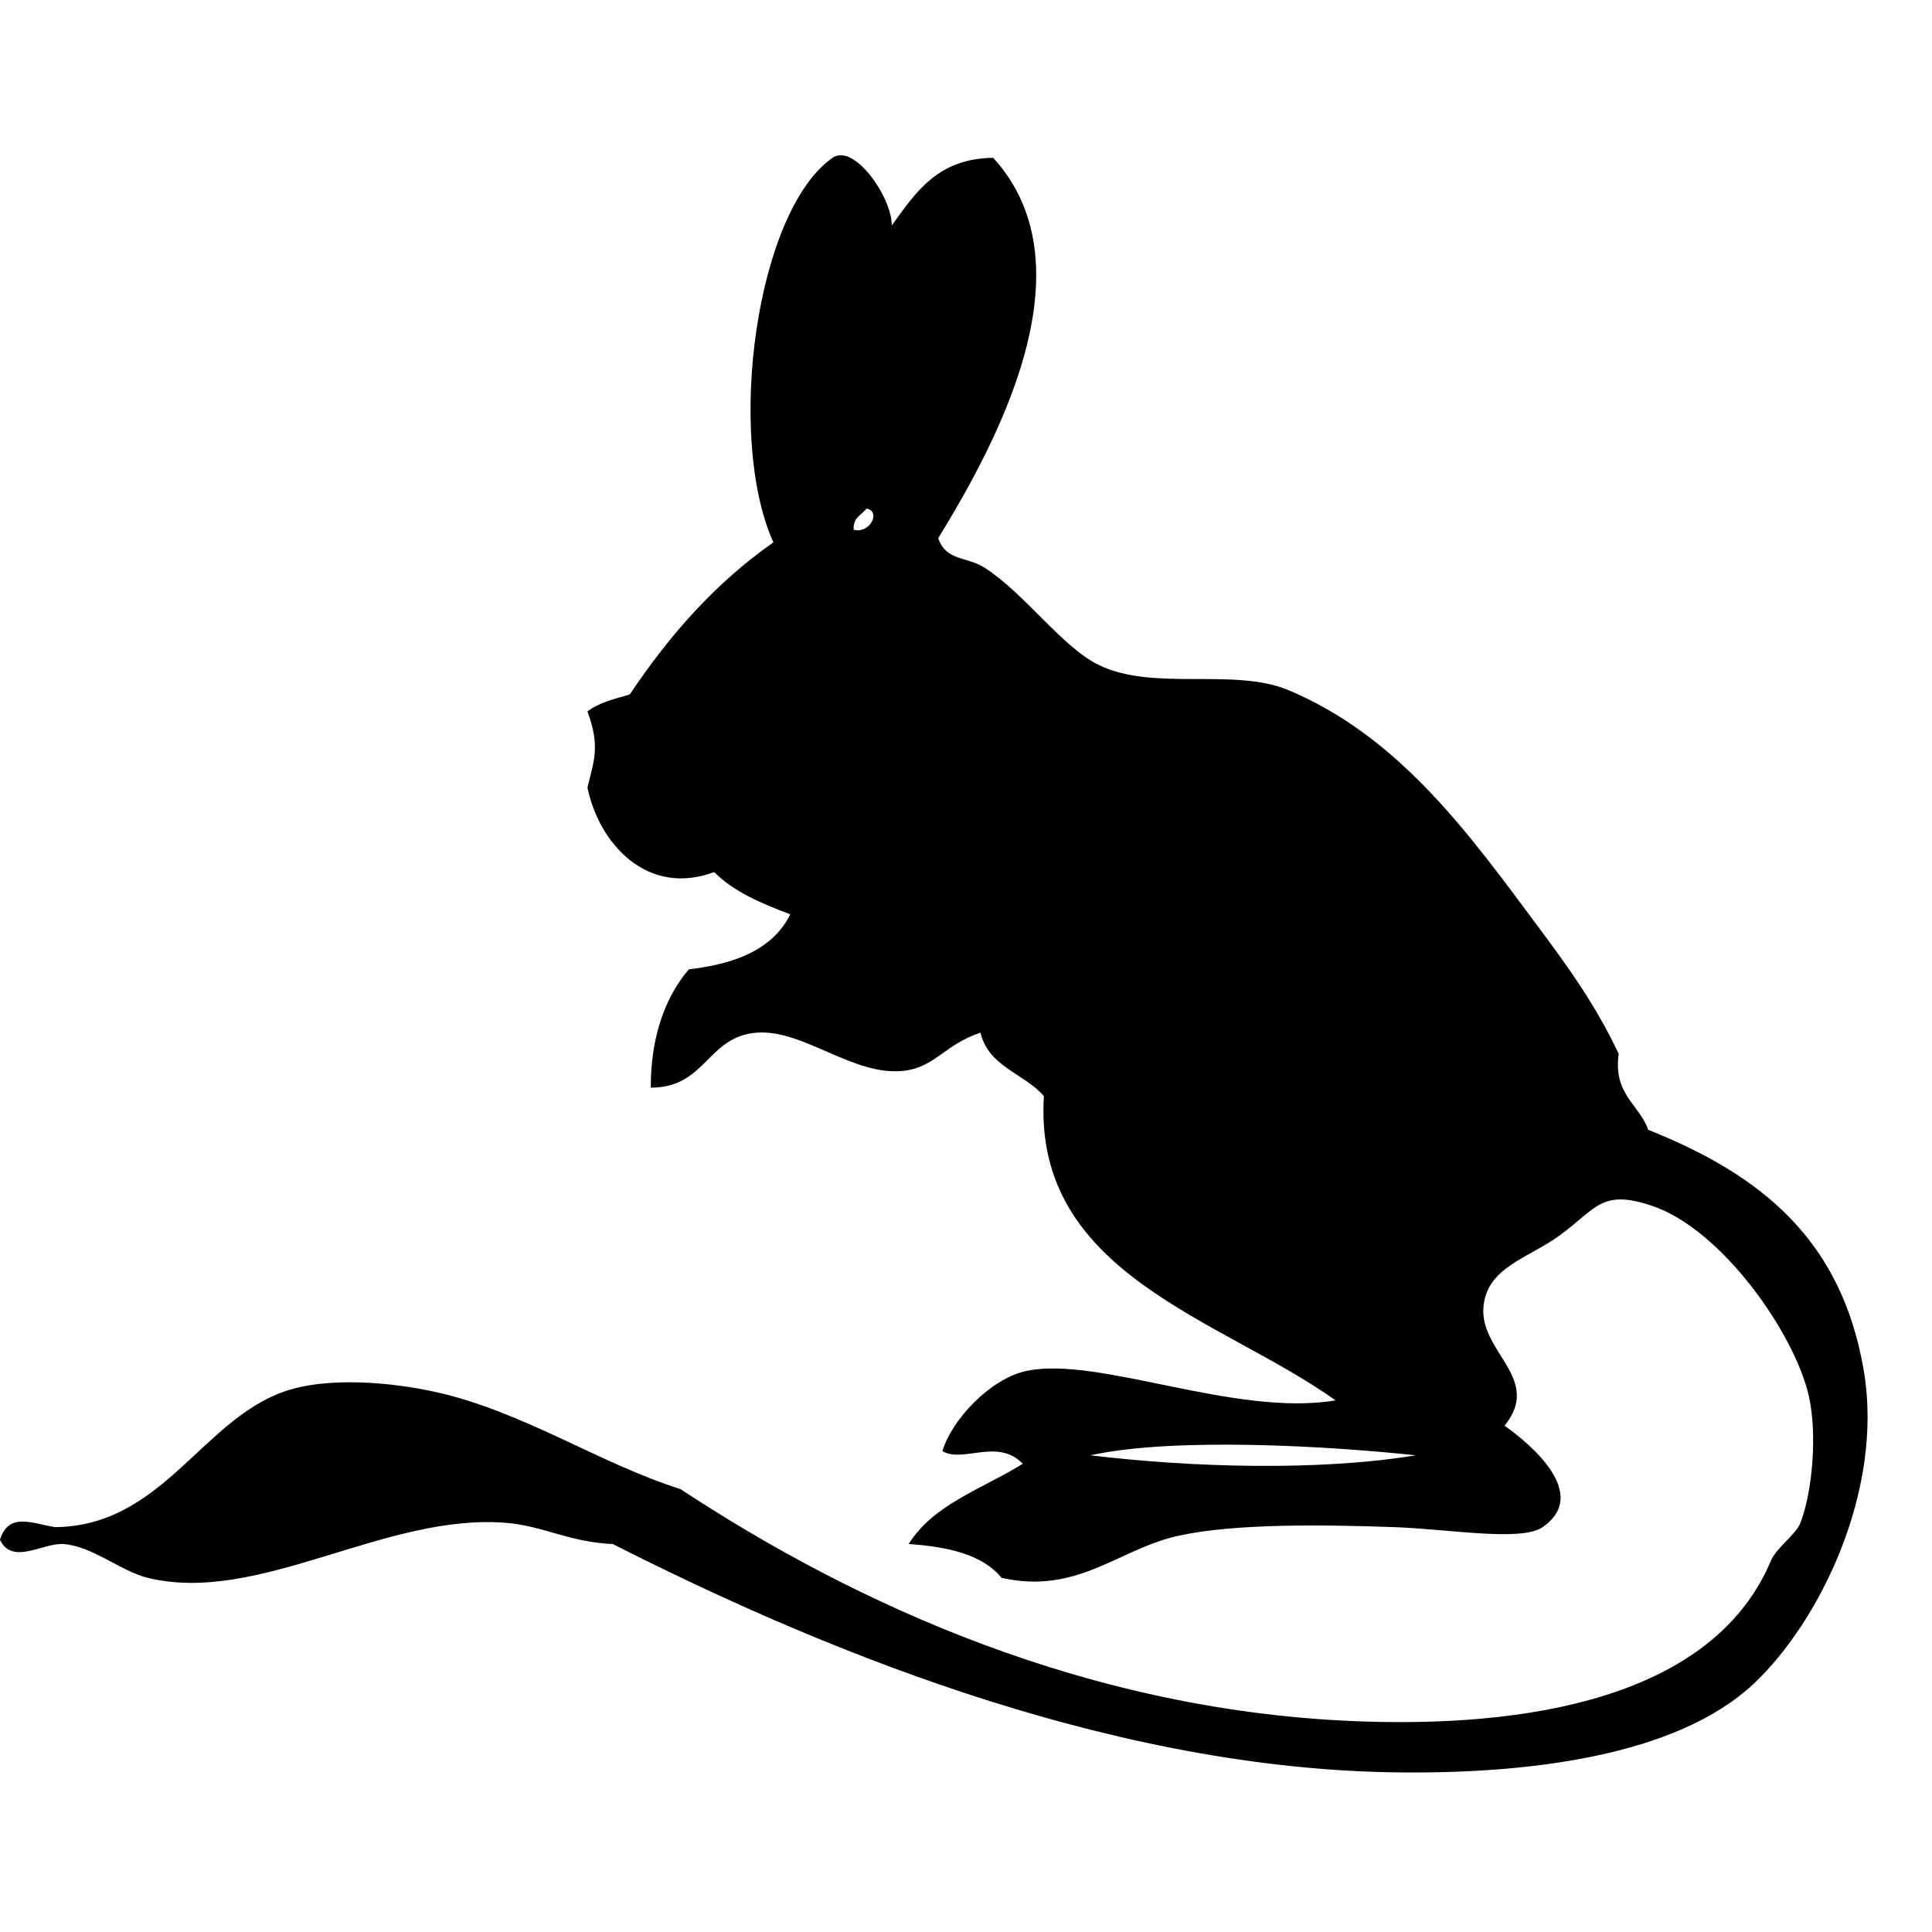
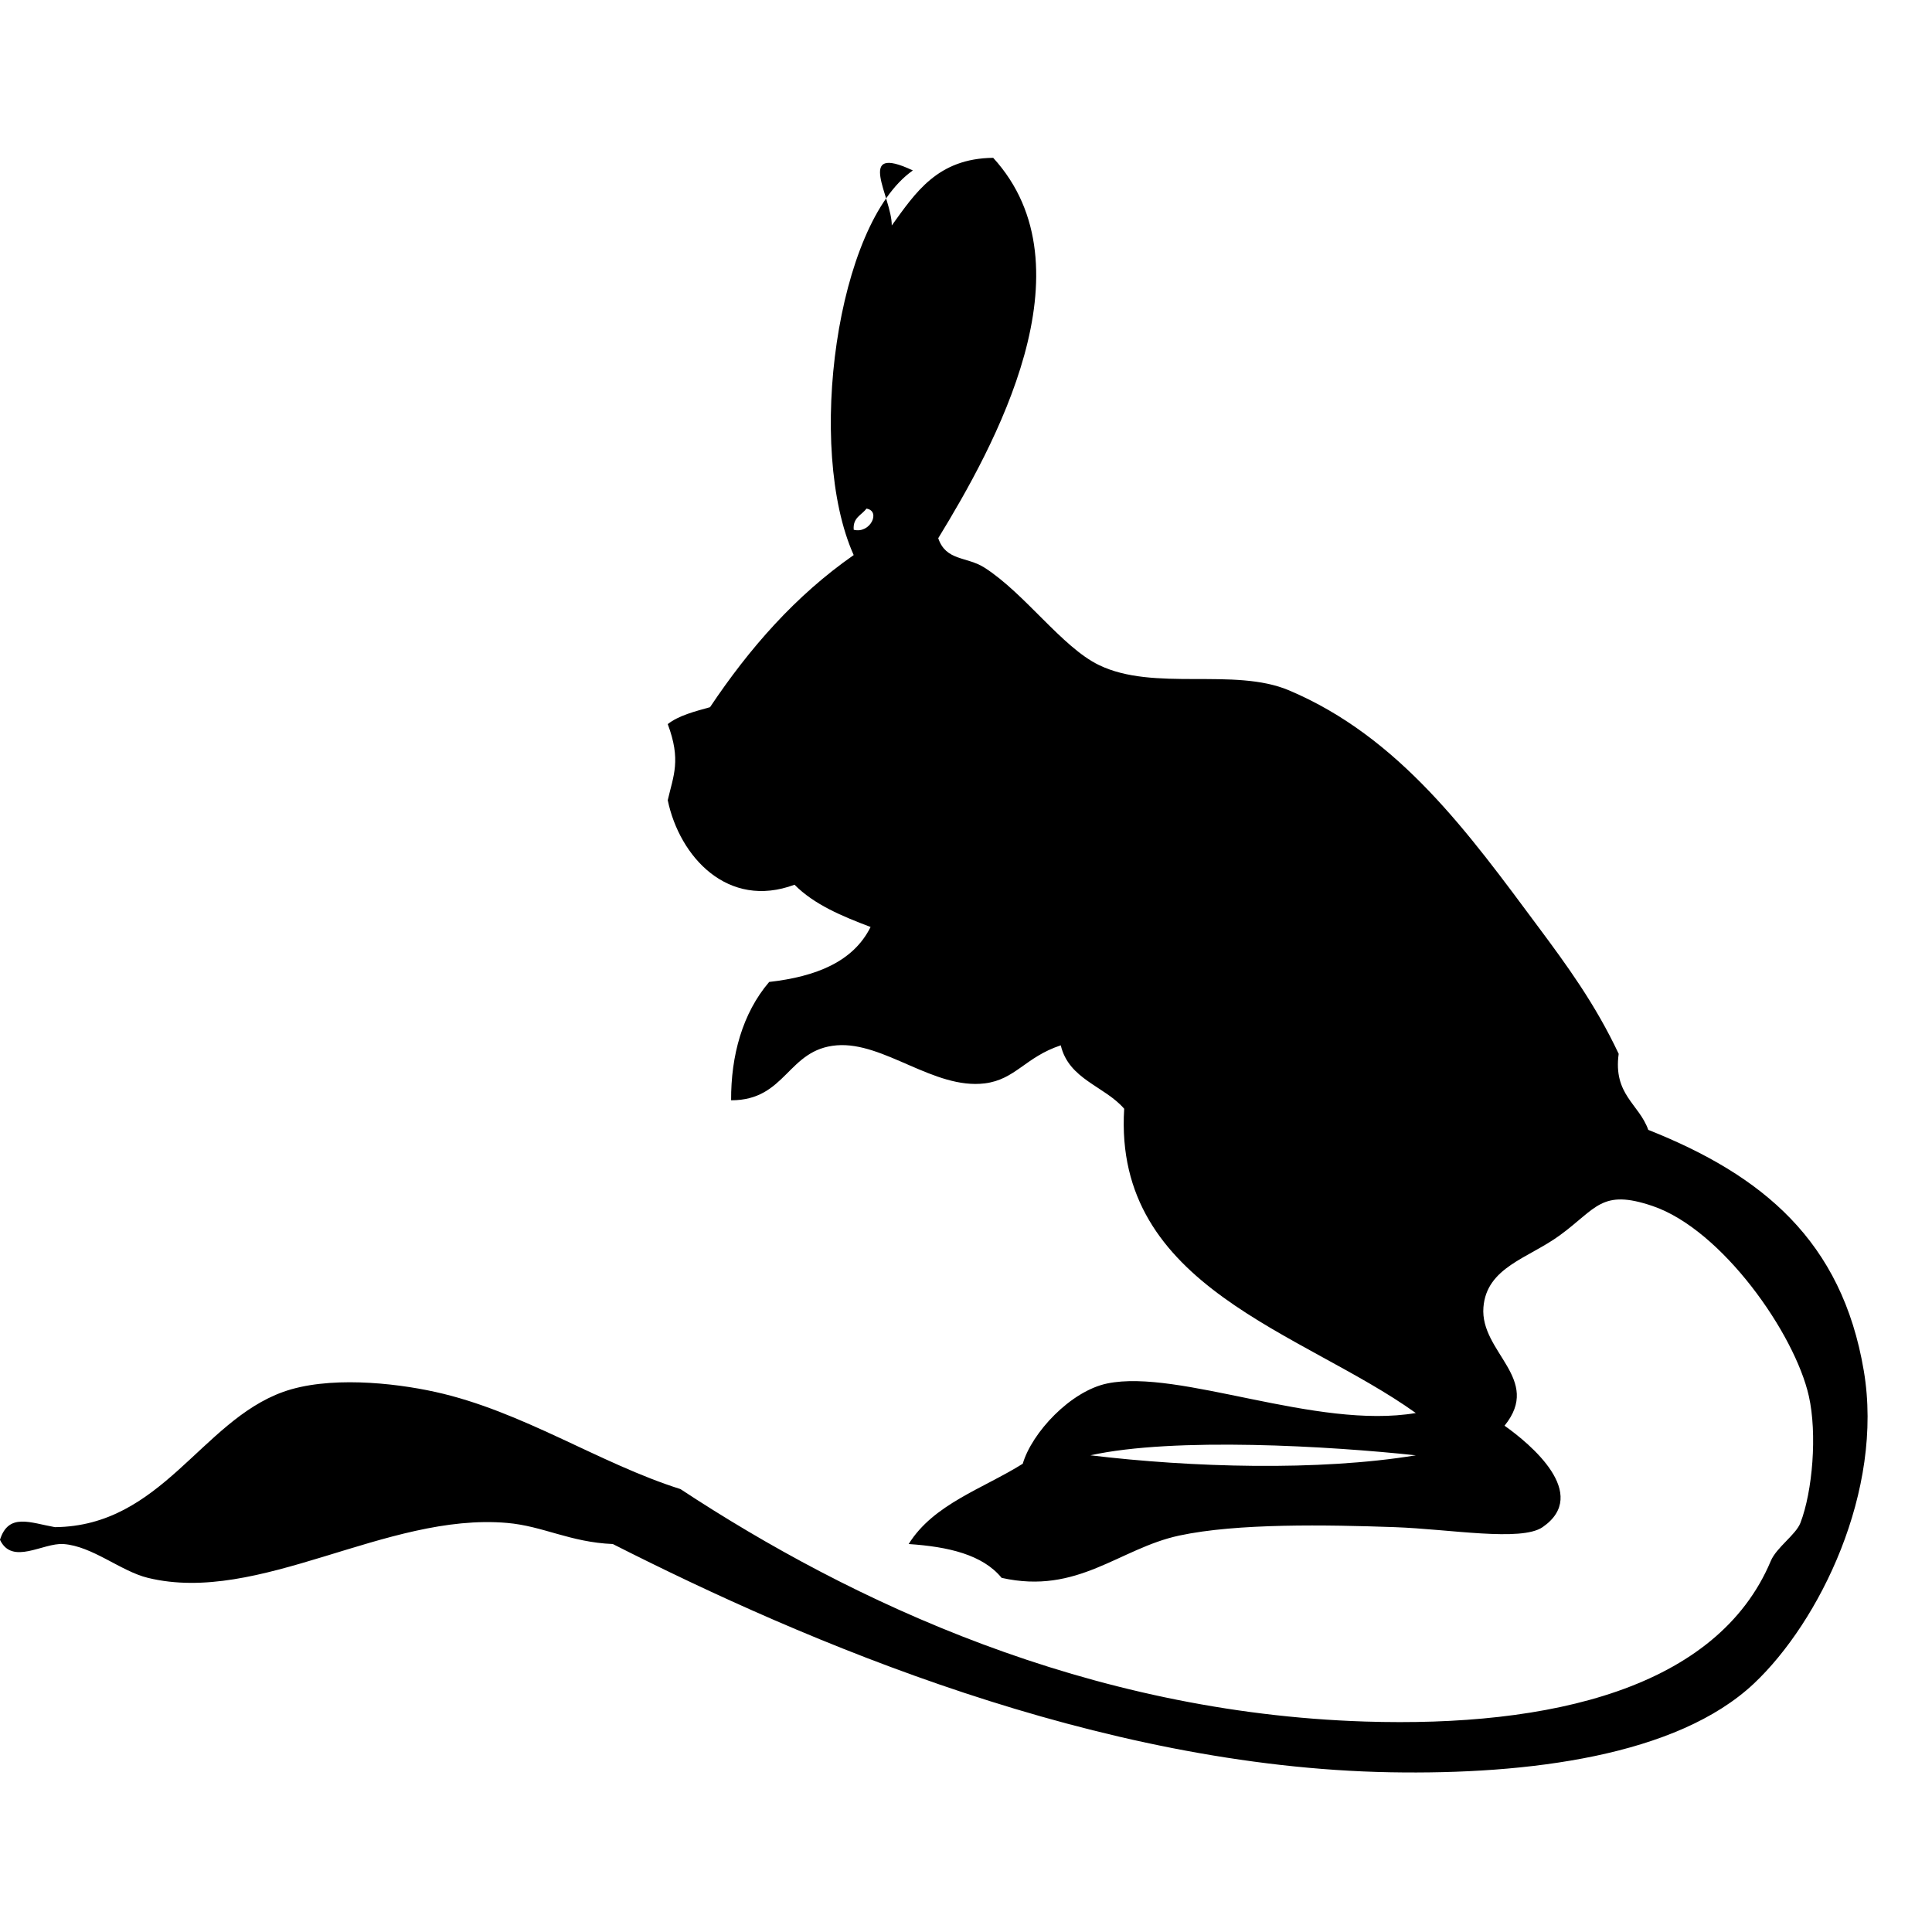
<svg xmlns="http://www.w3.org/2000/svg" version="1.1" id="Ebene_1" x="0px" y="0px" width="150px" height="150px" viewBox="0 0 150 150" enable-background="new 0 0 150 150" xml:space="preserve">
-   <path fill-rule="evenodd" clip-rule="evenodd" d="M69.236,17.506c1.841-2.539,3.545-5.206,7.875-5.252  c7.802,8.54,0.061,22.456-4.267,29.533c0.609,1.794,2.22,1.399,3.611,2.297c3.14,2.022,6,6.158,8.858,7.546  c4.295,2.089,10.499,0.162,14.767,1.97c8.598,3.639,13.957,11.108,19.36,18.375c2.198,2.956,4.413,5.974,6.234,9.843  c-0.434,3.169,1.581,3.888,2.298,5.905c8.857,3.519,15.032,8.611,16.733,18.705c1.575,9.335-3.458,19.502-8.532,24.283  c-5.971,5.619-17.513,7.08-28.218,6.888c-22.72-0.406-45.405-10.132-60.375-17.72c-3.31-0.137-5.423-1.399-8.206-1.639  c-9.426-0.82-19.245,6.373-27.892,4.265c-2.115-0.516-4.311-2.469-6.561-2.626c-1.594-0.106-3.968,1.674-4.923-0.329  c0.667-2.118,2.354-1.319,4.267-0.982c8.263-0.077,11.344-8.21,17.716-10.499c3.441-1.238,8.513-0.73,11.814,0  c6.772,1.493,12.727,5.551,19.034,7.543c13.301,8.758,31.604,17.365,53.157,18.049c14.383,0.456,27.332-2.565,31.498-12.467  c0.441-1.051,1.942-2.033,2.299-2.953c0.947-2.455,1.314-6.915,0.656-9.846c-1.095-4.862-6.75-12.938-12.143-14.764  c-3.979-1.348-4.334,0.198-7.217,2.297c-2.438,1.772-5.664,2.464-5.906,5.576c-0.271,3.496,4.594,5.543,1.639,9.188  c1.998,1.413,6.68,5.308,2.955,7.876c-1.674,1.149-7.211,0.15-11.484,0c-5.256-0.184-12.22-0.315-16.736,0.655  c-4.671,1.008-7.857,4.61-13.781,3.282c-1.477-1.806-4.142-2.42-7.217-2.626c1.926-3.101,5.765-4.295,8.858-6.234  c-1.962-2.031-4.654-0.02-6.235-0.982c0.706-2.415,3.715-5.647,6.565-6.234c5.587-1.15,16.217,3.611,23.951,2.296  c-8.818-6.322-23.502-9.75-22.641-23.624c-1.52-1.762-4.297-2.268-4.923-4.924c-2.761,0.914-3.512,2.656-5.905,2.955  c-3.935,0.484-7.829-3.246-11.485-2.955c-3.841,0.308-3.913,4.273-8.205,4.268c-0.017-3.455,0.873-6.748,2.955-9.188  c3.634-0.414,6.531-1.564,7.874-4.268c-2.22-0.839-4.383-1.742-5.906-3.281c-5.178,1.929-8.927-2.163-9.843-6.562  c0.445-1.924,1.048-3.115,0-5.909c0.859-0.669,2.08-0.977,3.282-1.312c3.068-4.588,6.644-8.666,11.155-11.811  c-3.715-8.29-1.325-25.729,4.594-29.862C66.319,11.088,69.258,15.328,69.236,17.506z M66.283,41.131  c1.292,0.33,2.13-1.471,0.985-1.641C66.9,40,66.201,40.173,66.283,41.131z M84.658,112.99c7.82,0.941,17.702,1.243,25.266,0  C103.324,112.282,91.186,111.55,84.658,112.99z" />
+   <path fill-rule="evenodd" clip-rule="evenodd" d="M69.236,17.506c1.841-2.539,3.545-5.206,7.875-5.252  c7.802,8.54,0.061,22.456-4.267,29.533c0.609,1.794,2.22,1.399,3.611,2.297c3.14,2.022,6,6.158,8.858,7.546  c4.295,2.089,10.499,0.162,14.767,1.97c8.598,3.639,13.957,11.108,19.36,18.375c2.198,2.956,4.413,5.974,6.234,9.843  c-0.434,3.169,1.581,3.888,2.298,5.905c8.857,3.519,15.032,8.611,16.733,18.705c1.575,9.335-3.458,19.502-8.532,24.283  c-5.971,5.619-17.513,7.08-28.218,6.888c-22.72-0.406-45.405-10.132-60.375-17.72c-3.31-0.137-5.423-1.399-8.206-1.639  c-9.426-0.82-19.245,6.373-27.892,4.265c-2.115-0.516-4.311-2.469-6.561-2.626c-1.594-0.106-3.968,1.674-4.923-0.329  c0.667-2.118,2.354-1.319,4.267-0.982c8.263-0.077,11.344-8.21,17.716-10.499c3.441-1.238,8.513-0.73,11.814,0  c6.772,1.493,12.727,5.551,19.034,7.543c13.301,8.758,31.604,17.365,53.157,18.049c14.383,0.456,27.332-2.565,31.498-12.467  c0.441-1.051,1.942-2.033,2.299-2.953c0.947-2.455,1.314-6.915,0.656-9.846c-1.095-4.862-6.75-12.938-12.143-14.764  c-3.979-1.348-4.334,0.198-7.217,2.297c-2.438,1.772-5.664,2.464-5.906,5.576c-0.271,3.496,4.594,5.543,1.639,9.188  c1.998,1.413,6.68,5.308,2.955,7.876c-1.674,1.149-7.211,0.15-11.484,0c-5.256-0.184-12.22-0.315-16.736,0.655  c-4.671,1.008-7.857,4.61-13.781,3.282c-1.477-1.806-4.142-2.42-7.217-2.626c1.926-3.101,5.765-4.295,8.858-6.234  c0.706-2.415,3.715-5.647,6.565-6.234c5.587-1.15,16.217,3.611,23.951,2.296  c-8.818-6.322-23.502-9.75-22.641-23.624c-1.52-1.762-4.297-2.268-4.923-4.924c-2.761,0.914-3.512,2.656-5.905,2.955  c-3.935,0.484-7.829-3.246-11.485-2.955c-3.841,0.308-3.913,4.273-8.205,4.268c-0.017-3.455,0.873-6.748,2.955-9.188  c3.634-0.414,6.531-1.564,7.874-4.268c-2.22-0.839-4.383-1.742-5.906-3.281c-5.178,1.929-8.927-2.163-9.843-6.562  c0.445-1.924,1.048-3.115,0-5.909c0.859-0.669,2.08-0.977,3.282-1.312c3.068-4.588,6.644-8.666,11.155-11.811  c-3.715-8.29-1.325-25.729,4.594-29.862C66.319,11.088,69.258,15.328,69.236,17.506z M66.283,41.131  c1.292,0.33,2.13-1.471,0.985-1.641C66.9,40,66.201,40.173,66.283,41.131z M84.658,112.99c7.82,0.941,17.702,1.243,25.266,0  C103.324,112.282,91.186,111.55,84.658,112.99z" />
</svg>